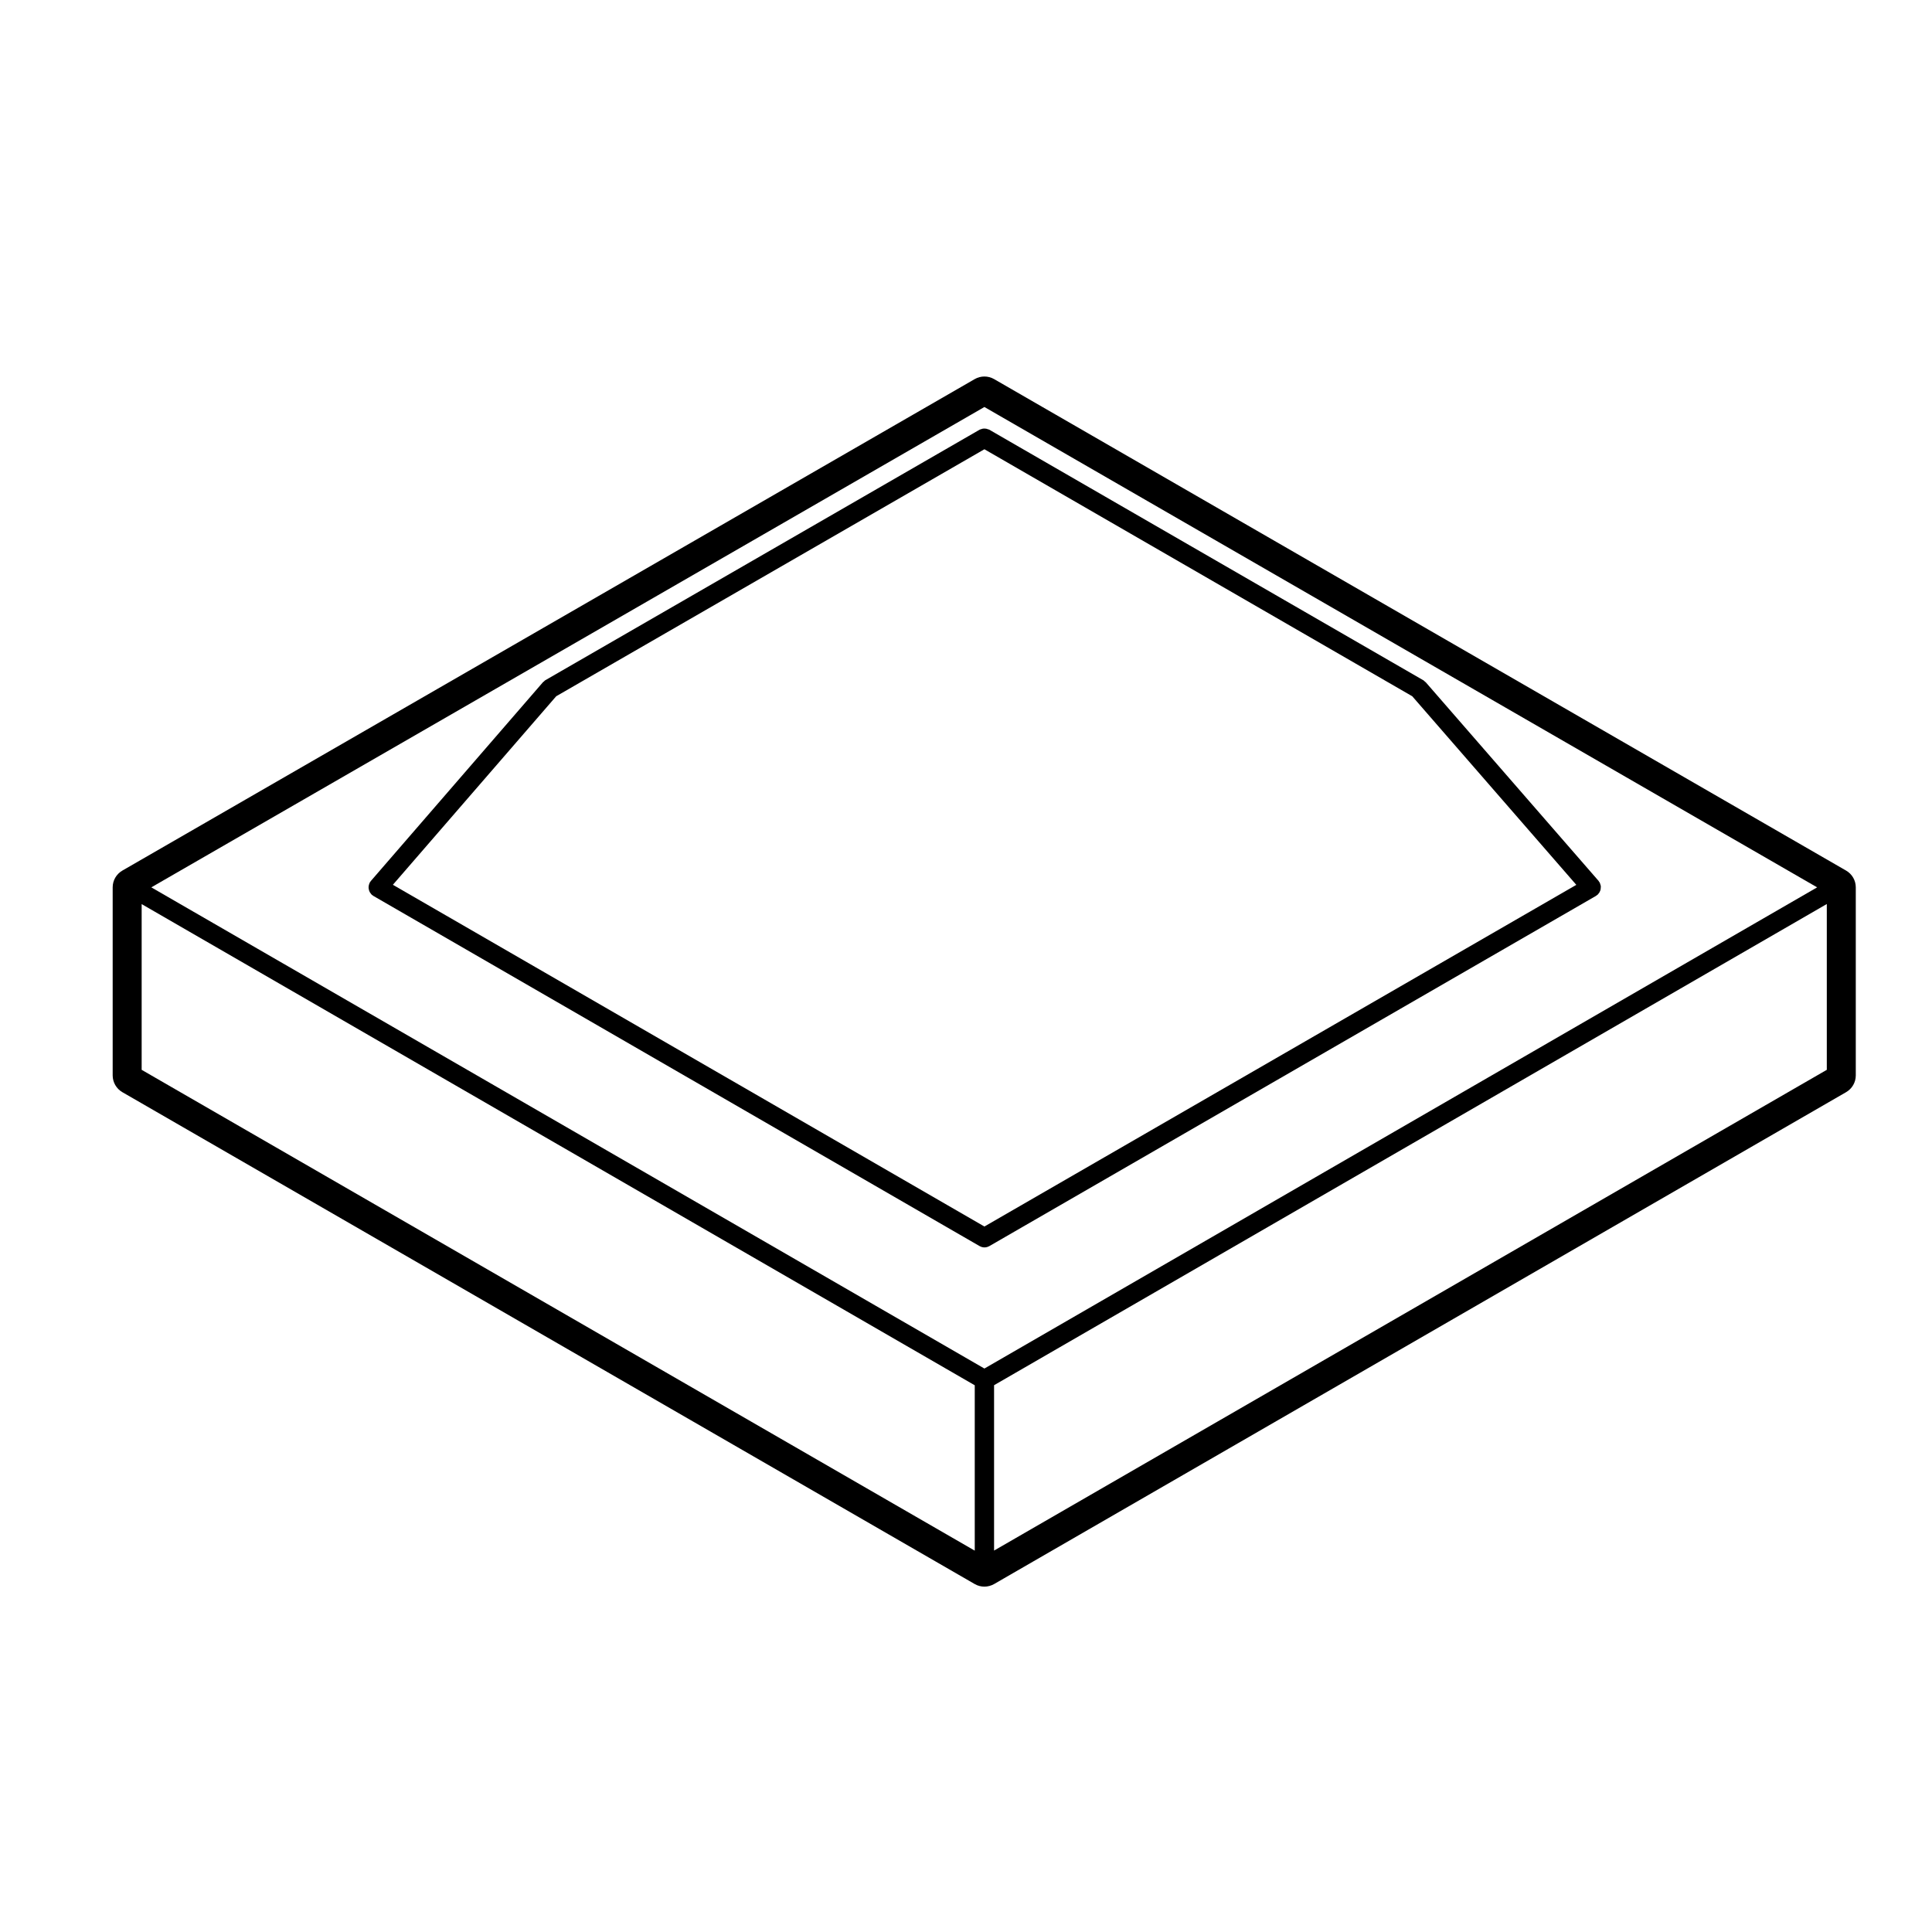
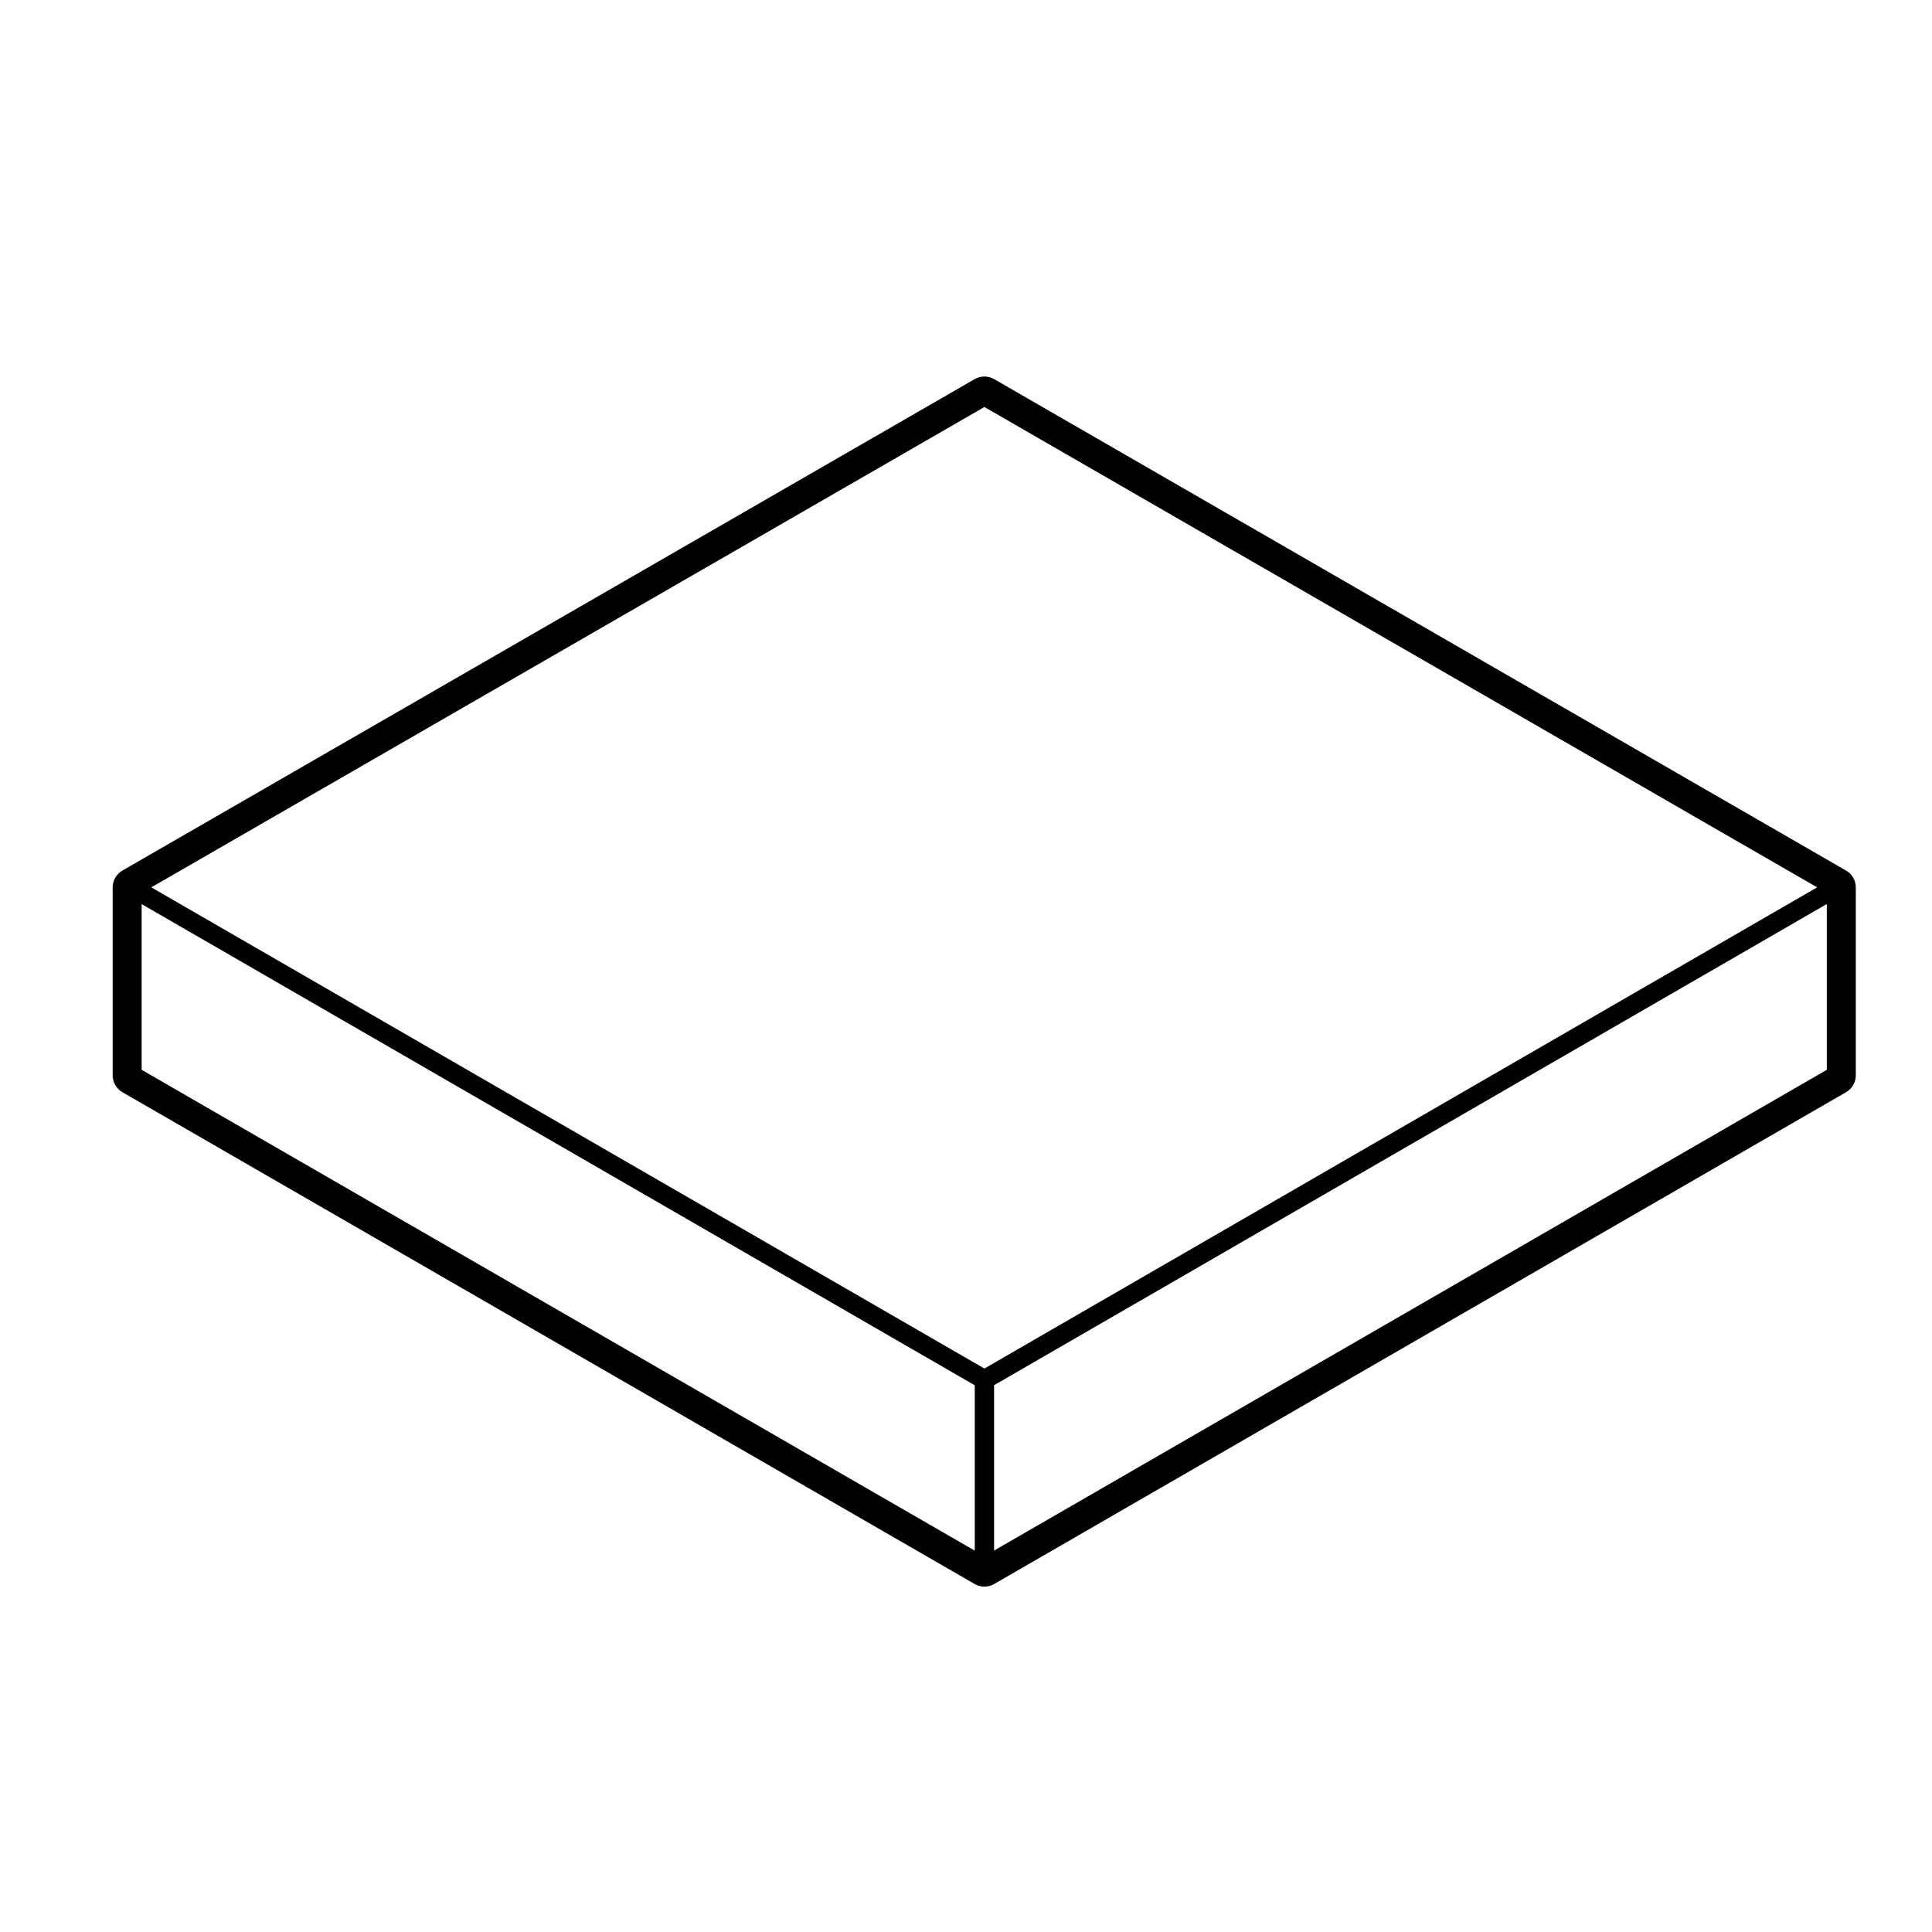
<svg xmlns="http://www.w3.org/2000/svg" width="100pt" height="100pt" version="1.1" viewBox="0 0 100 100">
-   <path d="m82.848 45.824c-0.008-0.035-0.02-0.062-0.031-0.098-0.008-0.016-0.008-0.031-0.016-0.047-0.008-0.016-0.023-0.023-0.031-0.035-0.008-0.016-0.012-0.027-0.023-0.043l-8.945-10.281c-0.02-0.02-0.043-0.031-0.062-0.051s-0.039-0.043-0.062-0.055l-22.473-12.973c-0.02-0.012-0.039-0.012-0.059-0.02-0.031-0.012-0.062-0.023-0.098-0.031-0.027-0.004-0.059-0.008-0.086-0.008-0.035 0-0.066 0-0.105 0.008-0.031 0.008-0.059 0.02-0.086 0.027-0.02 0.008-0.047 0.012-0.066 0.023l-22.488 12.973c-0.027 0.016-0.043 0.039-0.062 0.059-0.02 0.016-0.047 0.027-0.062 0.051l-8.902 10.281c-0.012 0.012-0.016 0.027-0.023 0.039-0.008 0.016-0.023 0.023-0.031 0.035-0.008 0.016-0.012 0.035-0.016 0.051-0.016 0.031-0.023 0.059-0.031 0.094-0.008 0.031-0.012 0.062-0.012 0.098 0 0.031 0 0.062 0.008 0.094 0.004 0.031 0.012 0.062 0.023 0.094 0.012 0.027 0.023 0.055 0.039 0.082 0.02 0.027 0.039 0.055 0.062 0.082 0.012 0.012 0.02 0.027 0.031 0.039s0.031 0.016 0.043 0.027c0.012 0.008 0.02 0.02 0.031 0.027l31.391 18.133h0.004c0.074 0.043 0.16 0.066 0.246 0.066s0.172-0.023 0.246-0.066h0.004l31.41-18.133c0.016-0.008 0.02-0.02 0.035-0.031 0.016-0.012 0.031-0.016 0.043-0.027 0.012-0.012 0.02-0.027 0.031-0.039 0.023-0.027 0.047-0.051 0.062-0.082 0.016-0.027 0.027-0.055 0.039-0.082 0.012-0.031 0.02-0.062 0.023-0.094s0.008-0.062 0.008-0.094c0.004-0.035 0-0.062-0.008-0.094zm-31.895 17.66-30.617-17.688 8.453-9.758 22.164-12.785 22.145 12.785 8.492 9.762z" />
  <path d="m95.555 45.062-44.102-25.441c-0.156-0.09-0.328-0.133-0.5-0.133s-0.344 0.043-0.5 0.133l-44.121 25.441c-0.309 0.18-0.5 0.508-0.5 0.867v9.734c0 0.355 0.191 0.688 0.5 0.867l44.121 25.461c0.156 0.09 0.328 0.133 0.5 0.133s0.348-0.047 0.5-0.133l44.102-25.461c0.309-0.18 0.5-0.508 0.5-0.867v-9.734c0-0.359-0.191-0.688-0.5-0.867zm-45.102 35.199-43.121-24.887v-8.578l43.121 24.906zm0.5-9.426-43.121-24.906 43.121-24.863 43.102 24.863zm43.602-15.461-43.102 24.883v-8.559l43.102-24.906z" />
</svg>